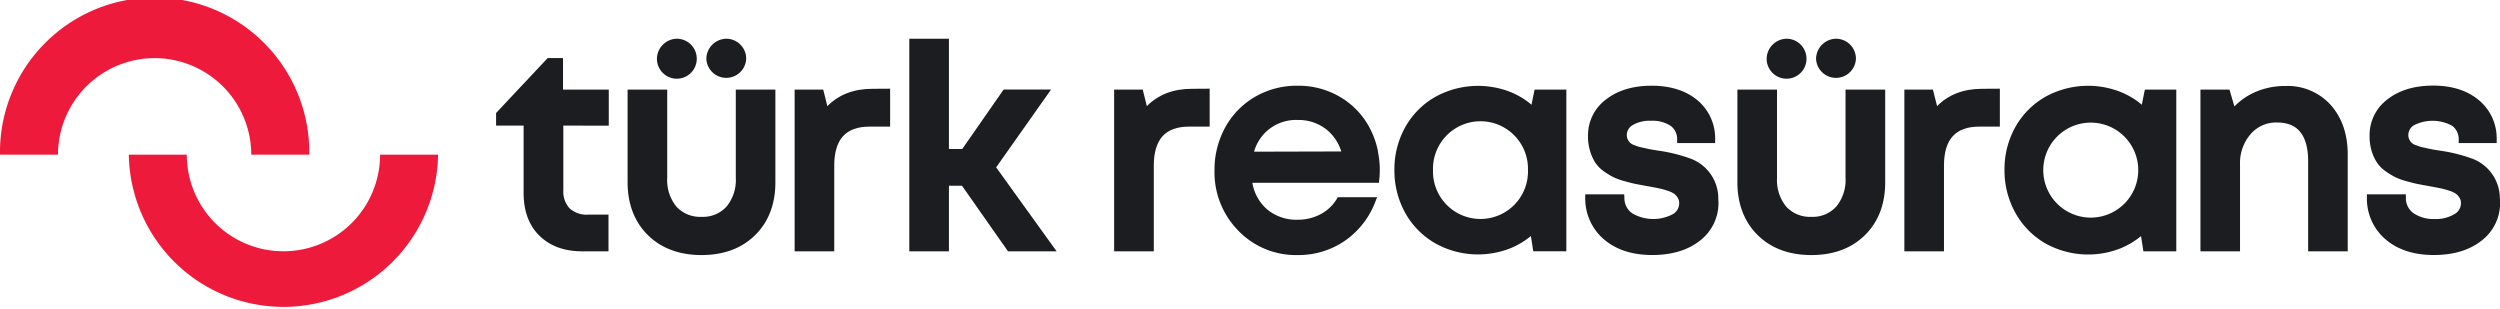
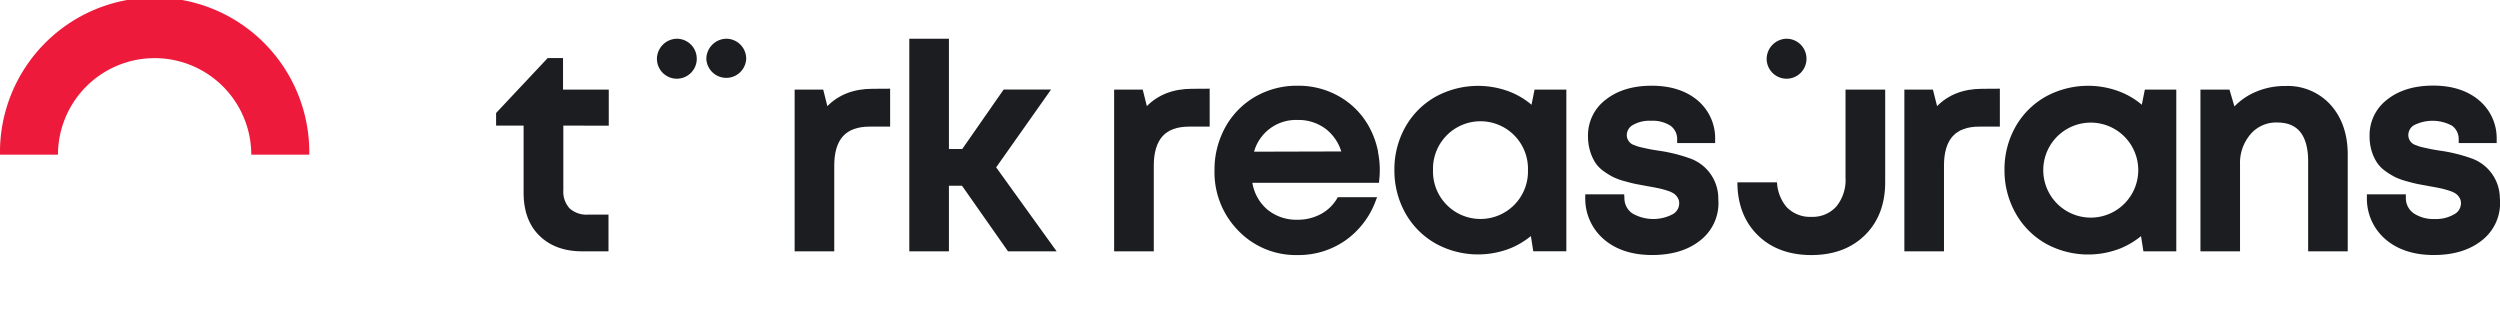
<svg xmlns="http://www.w3.org/2000/svg" viewBox="0 0 641.62 79.37">
  <defs>
    <style>.cls-1{fill:#ed1a3b;}.cls-2{fill:#1b1d21;}</style>
  </defs>
  <title>Asset 1</title>
  <g id="Layer_2" data-name="Layer 2">
    <g id="Layer_1-2" data-name="Layer 1">
      <path class="cls-1" d="M79.37,39.69H64.49A24.82,24.82,0,0,0,41.7,15c-.67-.05-1.34-.08-2-.08A24.81,24.81,0,0,0,14.88,39.69H0a39.69,39.69,0,1,1,79.37,0Z" />
-       <path class="cls-1" d="M112.43,39.7a39.69,39.69,0,0,1-79.37,0H47.94A24.8,24.8,0,0,0,70.73,64.41c.66,0,1.34.08,2,.08A24.81,24.81,0,0,0,97.55,39.7Z" />
      <path class="cls-2" d="M144.58,32.23V48.76a6.38,6.38,0,0,0,1.6,4.71,6.45,6.45,0,0,0,4.74,1.61h5.25V64.5h-6.79c-4.59,0-8.28-1.37-11-4.07s-4-6.41-4-11V32.23h-7.06V29L140.56,14.9h3.94V23h11.74v9.26Z" />
      <path class="cls-2" d="M228.45,22.76V32.5h-5.32c-3,0-5.28.82-6.76,2.44s-2.26,4.17-2.26,7.48V64.5H203.94V23h7.34l1.06,4.24c2.91-2.95,6.79-4.45,11.57-4.45Z" />
-       <path class="cls-2" d="M199,23V46.8c0,5.59-1.75,10.15-5.2,13.55s-8.07,5.11-13.75,5.11-10.31-1.72-13.76-5.11-5.22-8-5.22-13.55V23h10.17V45.66a10.71,10.71,0,0,0,2.38,7.39,8.25,8.25,0,0,0,6.43,2.6A8.13,8.13,0,0,0,186.48,53a10.73,10.73,0,0,0,2.36-7.37V23Z" />
      <path class="cls-2" d="M178.82,15.09a5.11,5.11,0,0,1-10.22,0,5.21,5.21,0,0,1,5.14-5.15A5.12,5.12,0,0,1,178.82,15.09Z" />
      <path class="cls-2" d="M191.51,15.09a5.12,5.12,0,0,1-10.23,0,5.22,5.22,0,0,1,5.15-5.15A5.12,5.12,0,0,1,191.51,15.09Z" />
-       <path class="cls-2" d="M483.83,23V46.8c0,5.59-1.75,10.15-5.2,13.55s-8.07,5.11-13.75,5.11-10.31-1.72-13.76-5.11-5.22-8-5.22-13.55V23h10.17V45.66a10.71,10.71,0,0,0,2.38,7.39,8.25,8.25,0,0,0,6.43,2.6A8.13,8.13,0,0,0,471.29,53a10.73,10.73,0,0,0,2.36-7.37V23Z" />
+       <path class="cls-2" d="M483.83,23V46.8c0,5.59-1.75,10.15-5.2,13.55s-8.07,5.11-13.75,5.11-10.31-1.72-13.76-5.11-5.22-8-5.22-13.55h10.17V45.66a10.71,10.71,0,0,0,2.38,7.39,8.25,8.25,0,0,0,6.43,2.6A8.13,8.13,0,0,0,471.29,53a10.73,10.73,0,0,0,2.36-7.37V23Z" />
      <path class="cls-2" d="M463.63,15.09a5.11,5.11,0,0,1-10.22,0,5.21,5.21,0,0,1,5.14-5.15A5.12,5.12,0,0,1,463.63,15.09Z" />
-       <path class="cls-2" d="M476.32,15.09a5.12,5.12,0,0,1-10.23,0,5.22,5.22,0,0,1,5.15-5.15A5.12,5.12,0,0,1,476.32,15.09Z" />
      <polygon class="cls-2" points="255.66 42.95 269.76 22.97 257.59 22.97 246.96 38.24 243.54 38.24 243.54 9.94 233.37 9.94 233.37 64.5 243.54 64.5 243.54 47.66 246.89 47.66 258.7 64.5 271.18 64.5 255.66 42.95" />
      <path class="cls-2" d="M310.46,22.76V32.5h-5.32c-3,0-5.29.82-6.76,2.44s-2.26,4.17-2.26,7.48V64.5H285.94V23h7.34l1.06,4.24c2.91-2.95,6.8-4.45,11.58-4.45Z" />
      <path class="cls-2" d="M513.26,22.76V32.5h-5.32c-3,0-5.28.82-6.76,2.44s-2.26,4.17-2.26,7.48V64.5H488.75V23h7.33l1.07,4.24c2.9-2.95,6.79-4.45,11.57-4.45Z" />
      <path class="cls-2" d="M353.68,38.93c-.09-.46-.19-.9-.31-1.35a21.68,21.68,0,0,0-1.81-4.69,20,20,0,0,0-7.5-7.93A21,21,0,0,0,333.32,22H333a21.36,21.36,0,0,0-10.87,2.83,20.44,20.44,0,0,0-7.66,7.83,22.47,22.47,0,0,0-2.77,11.06,21.36,21.36,0,0,0,6.11,15.48A20.48,20.48,0,0,0,333,65.46h.37a21,21,0,0,0,11.92-3.75,21.56,21.56,0,0,0,7.83-10.3l.31-.8H343.34l-.12.22a10.76,10.76,0,0,1-4.17,4.08,12.31,12.31,0,0,1-5.79,1.48H333a11.65,11.65,0,0,1-7.81-2.67,11.47,11.47,0,0,1-3.77-6.8h32.51l0-.32a23.2,23.2,0,0,0-.29-7.67Zm-31.83,0A11.16,11.16,0,0,1,333,30.79h.31a11.5,11.5,0,0,1,7.11,2.43,11.73,11.73,0,0,1,3.82,5.65Z" />
      <path class="cls-2" d="M441,50.81a10.9,10.9,0,0,0-7.06-10.08,41,41,0,0,0-8.54-2.1c-1-.16-1.76-.29-2.28-.4s-1.18-.25-2-.44a8.9,8.9,0,0,1-1.61-.52,2.71,2.71,0,0,1-2-2.55,3,3,0,0,1,1.49-2.6A8.53,8.53,0,0,1,423.73,31a8.43,8.43,0,0,1,5,1.27,4.19,4.19,0,0,1,1.71,3.45l0,1h9.75l0-1.07a12.69,12.69,0,0,0-4.64-10C432.63,23.25,428.7,22,423.91,22s-8.72,1.18-11.72,3.52A11.46,11.46,0,0,0,407.56,35a12.8,12.8,0,0,0,.53,3.76,11.62,11.62,0,0,0,1.3,2.92,8.46,8.46,0,0,0,2.21,2.27,19.27,19.27,0,0,0,2.44,1.5A16.14,16.14,0,0,0,417,46.51c1.16.33,2.13.57,2.86.72l2.91.54c1.18.21,2.11.38,2.81.53a21.47,21.47,0,0,1,2.28.61,6.85,6.85,0,0,1,1.78.8,3.64,3.64,0,0,1,.95,1.06,2.55,2.55,0,0,1,.37,1.38A3.2,3.2,0,0,1,429.26,55a10.71,10.71,0,0,1-10.36-.26,4.71,4.71,0,0,1-2-3.87l-.05-1h-10l0,1.09a13.71,13.71,0,0,0,4.92,10.57c3.09,2.6,7.21,3.92,12.25,3.92s9.13-1.23,12.23-3.66a12.12,12.12,0,0,0,4.79-10C441,51.43,441,51.09,441,50.81Z" />
      <path class="cls-2" d="M550.47,23l-.78,3.88a19.88,19.88,0,0,0-5.33-3.23A22.7,22.7,0,0,0,525,24.81a20.37,20.37,0,0,0-7.75,7.77,22.11,22.11,0,0,0-2.8,11.05,22.27,22.27,0,0,0,2.8,11A20.43,20.43,0,0,0,525,62.5a22.58,22.58,0,0,0,19.25,1.23,20.75,20.75,0,0,0,5.24-3.13l.61,3.91h8.44V23Zm-1.69,20.66a12.19,12.19,0,1,1-24.38,0,12.19,12.19,0,1,1,24.38,0Z" />
      <path class="cls-2" d="M393.84,23l-.78,3.88a19.82,19.82,0,0,0-5.32-3.23,22.73,22.73,0,0,0-19.33,1.19,20.34,20.34,0,0,0-7.74,7.77,22.11,22.11,0,0,0-2.8,11.05,22.37,22.37,0,0,0,2.79,11,20.5,20.5,0,0,0,7.75,7.82,22.58,22.58,0,0,0,19.25,1.23,20.57,20.57,0,0,0,5.24-3.13l.61,3.91H402V23Zm-1.69,20.66a12.19,12.19,0,1,1-24.37,0,12.19,12.19,0,1,1,24.37,0Z" />
      <path class="cls-2" d="M641.58,50.81a10.91,10.91,0,0,0-7.05-10.08,41.3,41.3,0,0,0-8.55-2.1c-1-.16-1.76-.29-2.28-.4s-1.17-.25-2-.44a8.61,8.61,0,0,1-1.61-.52,2.7,2.7,0,0,1-2-2.55,2.94,2.94,0,0,1,1.49-2.6,10.53,10.53,0,0,1,9.74.15,4.21,4.21,0,0,1,1.7,3.45l0,1h9.75l0-1.07a12.69,12.69,0,0,0-4.64-10c-2.95-2.44-6.88-3.68-11.67-3.68s-8.72,1.18-11.71,3.52A11.44,11.44,0,0,0,608.15,35a12.8,12.8,0,0,0,.53,3.76A11.62,11.62,0,0,0,610,41.65a8.51,8.51,0,0,0,2.22,2.27,19.94,19.94,0,0,0,2.43,1.5,16.27,16.27,0,0,0,3,1.09c1.16.33,2.12.57,2.86.72l2.9.54c1.18.21,2.12.38,2.81.53a21.47,21.47,0,0,1,2.28.61,6.85,6.85,0,0,1,1.78.8,3.38,3.38,0,0,1,.95,1.06,2.55,2.55,0,0,1,.37,1.38A3.21,3.21,0,0,1,629.85,55a9.26,9.26,0,0,1-5,1.21,9.16,9.16,0,0,1-5.39-1.47,4.72,4.72,0,0,1-2-3.87l0-1h-10l0,1.09a13.7,13.7,0,0,0,4.91,10.57c3.1,2.6,7.22,3.92,12.25,3.92s9.13-1.23,12.23-3.66a12.12,12.12,0,0,0,4.79-10A9.62,9.62,0,0,0,641.58,50.81Z" />
      <path class="cls-2" d="M598.23,27a14.87,14.87,0,0,0-11.66-4.93,18.93,18.93,0,0,0-8.23,1.77,16.49,16.49,0,0,0-4.88,3.48L572.19,23h-7.45V64.51H574.9V42.28a11.32,11.32,0,0,1,2.7-7.84,8.61,8.61,0,0,1,6.8-3c2.66,0,4.6.79,5.92,2.39s2.06,4.16,2.06,7.47V64.51h10.16V39.66C602.54,34.51,601.09,30.26,598.23,27Z" />
    </g>
  </g>
</svg>